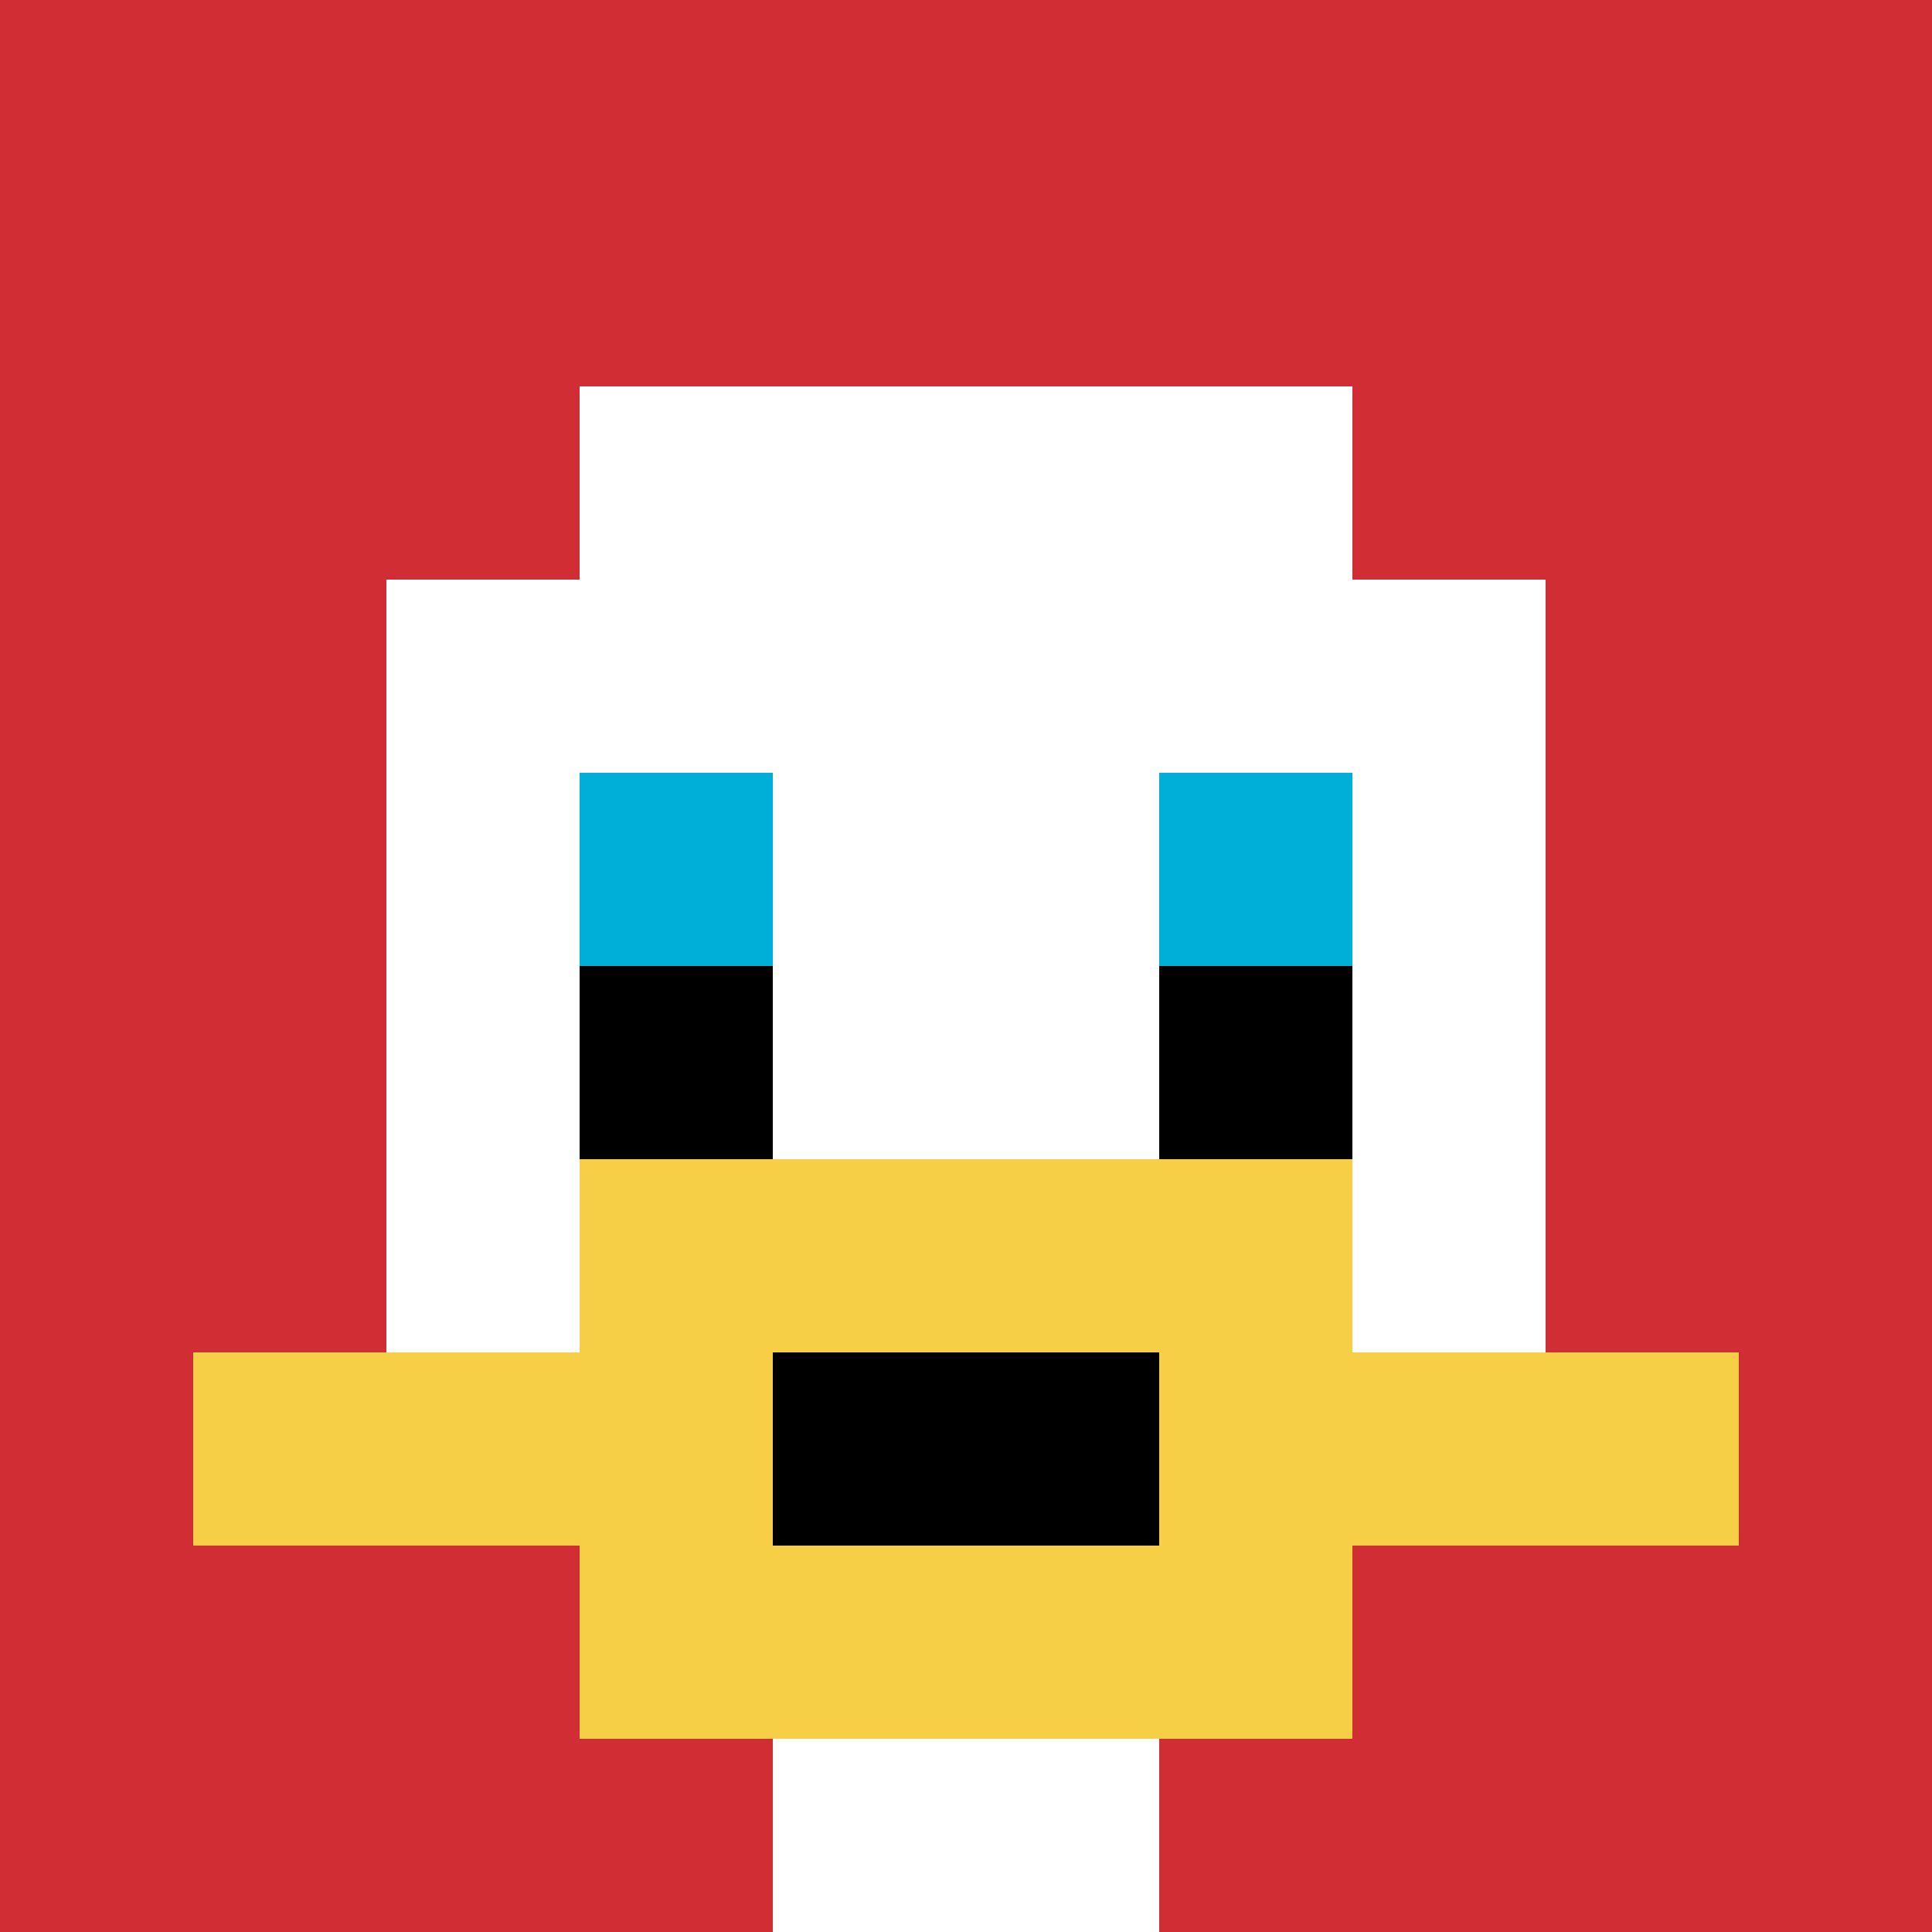
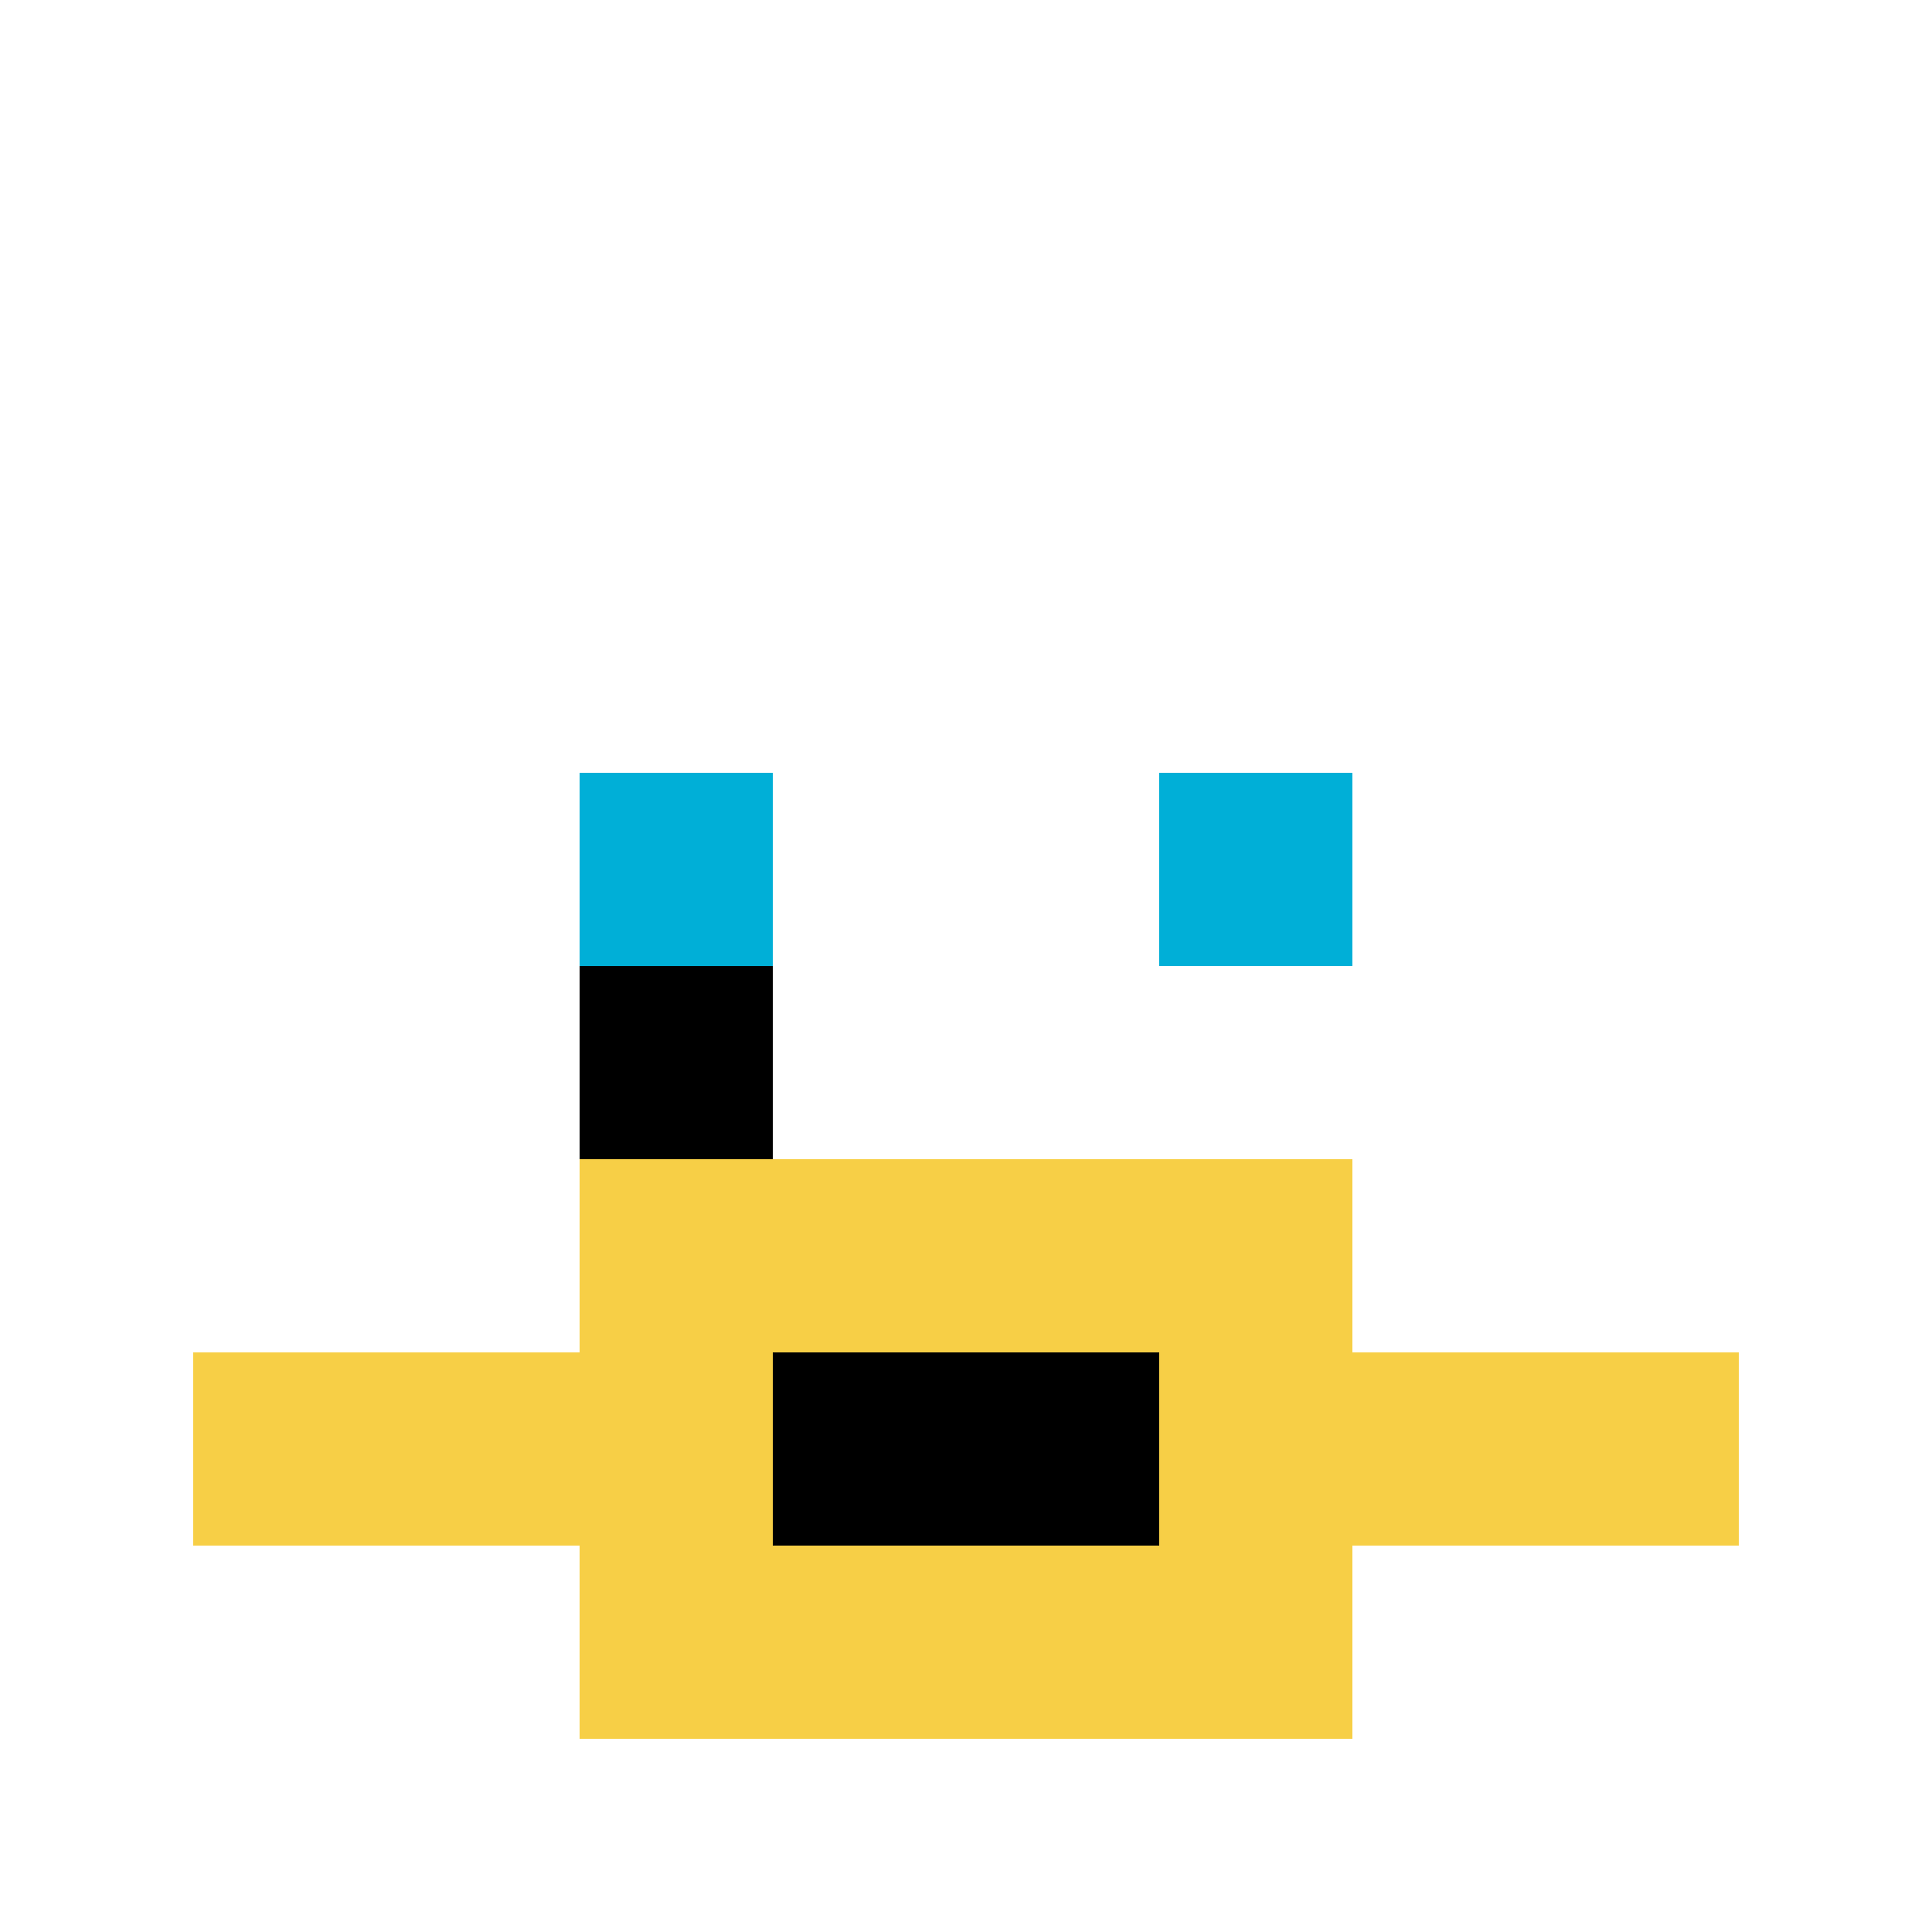
<svg xmlns="http://www.w3.org/2000/svg" version="1.1" width="588" height="588">
  <title>'goose-pfp-52552' by Dmitri Cherniak</title>
  <desc>seed=52552
backgroundColor=#ffffff
padding=90
innerPadding=0
timeout=500
dimension=1
border=false
Save=function (){return n.handleSave()}
frame=1

Rendered at Sun Sep 15 2024 05:50:06 GMT-0400 (EDT)
Generated in 1ms
</desc>
  <defs />
  <rect width="100%" height="100%" fill="#ffffff" />
  <g>
    <g id="0-0">
-       <rect x="0" y="0" height="588" width="588" fill="#D12D35" />
      <g>
        <rect id="0-0-3-2-4-7" x="176.4" y="117.6" width="235.2" height="411.6" fill="#ffffff" />
        <rect id="0-0-2-3-6-5" x="117.6" y="176.4" width="352.8" height="294" fill="#ffffff" />
        <rect id="0-0-4-8-2-2" x="235.2" y="470.4" width="117.6" height="117.6" fill="#ffffff" />
        <rect id="0-0-1-7-8-1" x="58.8" y="411.6" width="470.4" height="58.8" fill="#F7CF46" />
        <rect id="0-0-3-6-4-3" x="176.4" y="352.8" width="235.2" height="176.4" fill="#F7CF46" />
        <rect id="0-0-4-7-2-1" x="235.2" y="411.6" width="117.6" height="58.8" fill="#000000" />
        <rect id="0-0-3-4-1-1" x="176.4" y="235.2" width="58.8" height="58.8" fill="#00AFD7" />
        <rect id="0-0-6-4-1-1" x="352.8" y="235.2" width="58.8" height="58.8" fill="#00AFD7" />
        <rect id="0-0-3-5-1-1" x="176.4" y="294" width="58.8" height="58.8" fill="#000000" />
-         <rect id="0-0-6-5-1-1" x="352.8" y="294" width="58.8" height="58.8" fill="#000000" />
      </g>
      <rect x="0" y="0" stroke="white" stroke-width="0" height="588" width="588" fill="none" />
    </g>
  </g>
</svg>